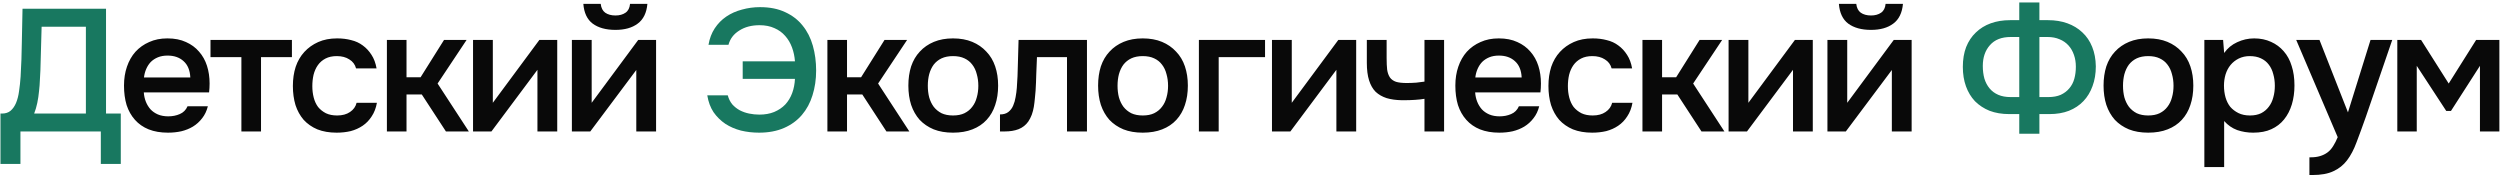
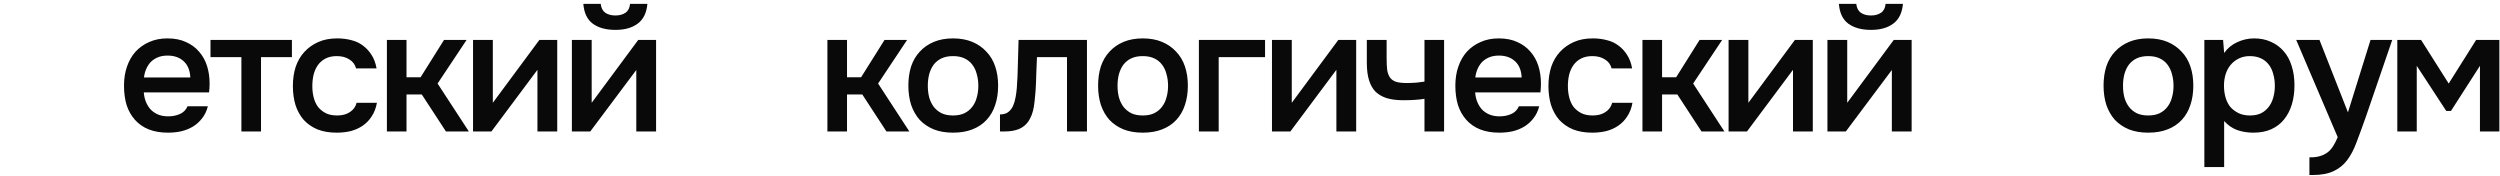
<svg xmlns="http://www.w3.org/2000/svg" width="1008" height="71" viewBox="0 0 1008 71" fill="none">
-   <path d="M0.19 66.09V45.79H0.75C2.197 45.79 3.363 45.417 4.25 44.67C5.183 43.877 5.93 42.803 6.49 41.45C7.05 40.097 7.447 38.533 7.68 36.76C7.96 34.94 8.17 32.98 8.31 30.88C8.59 26.213 8.753 21.663 8.8 17.23C8.893 12.75 8.987 8.177 9.08 3.51H42.75V45.79H48.7V66.09H40.65V53H8.24V66.09H0.19ZM34.63 45.79V10.79H16.78L16.29 28.36C16.243 29.48 16.173 30.787 16.08 32.28C16.033 33.727 15.917 35.243 15.73 36.83C15.59 38.37 15.357 39.933 15.03 41.52C14.703 43.06 14.283 44.483 13.77 45.79H34.63ZM306.246 10.16C303.026 10.16 300.296 10.883 298.056 12.33C295.816 13.73 294.37 15.643 293.716 18.07H285.666C286.086 15.55 286.926 13.333 288.186 11.42C289.446 9.507 291.01 7.92 292.876 6.66C294.743 5.4 296.843 4.467 299.176 3.86C301.51 3.207 303.936 2.88 306.456 2.88C310.376 2.88 313.76 3.557 316.606 4.91C319.453 6.217 321.786 8.013 323.606 10.3C325.473 12.587 326.85 15.293 327.736 18.42C328.623 21.547 329.066 24.883 329.066 28.43C329.066 32.023 328.576 35.36 327.596 38.44C326.663 41.473 325.24 44.11 323.326 46.35C321.413 48.59 319.01 50.34 316.116 51.6C313.223 52.86 309.863 53.49 306.036 53.49C303.516 53.49 301.09 53.21 298.756 52.65C296.423 52.043 294.323 51.133 292.456 49.92C290.59 48.66 289.003 47.097 287.696 45.23C286.436 43.317 285.596 41.053 285.176 38.44H293.436C293.81 39.84 294.416 41.053 295.256 42.08C296.143 43.06 297.146 43.853 298.266 44.46C299.433 45.067 300.693 45.51 302.046 45.79C303.4 46.07 304.776 46.21 306.176 46.21C308.416 46.21 310.4 45.86 312.126 45.16C313.9 44.413 315.393 43.41 316.606 42.15C317.82 40.843 318.753 39.303 319.406 37.53C320.06 35.757 320.433 33.843 320.526 31.79H299.456V24.72H320.526C320.386 22.76 319.99 20.893 319.336 19.12C318.683 17.347 317.773 15.807 316.606 14.5C315.44 13.147 313.993 12.097 312.266 11.35C310.54 10.557 308.533 10.16 306.246 10.16ZM814.166 53.91V46H810.106C807.166 46 804.529 45.557 802.196 44.67C799.909 43.737 797.949 42.453 796.316 40.82C794.729 39.14 793.516 37.133 792.676 34.8C791.836 32.467 791.416 29.853 791.416 26.96C791.416 23.973 791.859 21.313 792.746 18.98C793.679 16.647 794.986 14.687 796.666 13.1C798.346 11.467 800.353 10.23 802.686 9.39C805.019 8.55 807.609 8.13 810.456 8.13H814.166V0.99H822.286V8.13H825.786C828.633 8.13 831.223 8.55 833.556 9.39C835.889 10.23 837.896 11.443 839.576 13.03C841.303 14.617 842.633 16.577 843.566 18.91C844.499 21.197 844.989 23.81 845.036 26.75C845.036 29.69 844.593 32.35 843.706 34.73C842.866 37.063 841.653 39.07 840.066 40.75C838.479 42.43 836.519 43.737 834.186 44.67C831.899 45.557 829.286 46 826.346 46H822.286V53.91H814.166ZM810.666 14.92C807.026 14.92 804.249 16.017 802.336 18.21C800.423 20.357 799.466 23.157 799.466 26.61C799.466 28.43 799.676 30.11 800.096 31.65C800.563 33.19 801.263 34.52 802.196 35.64C803.129 36.76 804.296 37.623 805.696 38.23C807.096 38.837 808.753 39.14 810.666 39.14H814.166V14.92H810.666ZM822.286 39.14H825.926C827.839 39.14 829.496 38.837 830.896 38.23C832.296 37.577 833.439 36.713 834.326 35.64C835.259 34.567 835.936 33.283 836.356 31.79C836.776 30.297 836.986 28.663 836.986 26.89C836.986 25.163 836.729 23.577 836.216 22.13C835.703 20.637 834.956 19.353 833.976 18.28C832.996 17.207 831.806 16.39 830.406 15.83C829.006 15.223 827.419 14.92 825.646 14.92H822.286V39.14Z" fill="#187860" />
  <path d="M57.979 37.25C58.073 38.603 58.353 39.863 58.819 41.03C59.286 42.197 59.916 43.223 60.709 44.11C61.503 44.95 62.483 45.627 63.649 46.14C64.863 46.653 66.263 46.91 67.849 46.91C69.529 46.91 71.069 46.607 72.469 46C73.916 45.393 74.966 44.343 75.619 42.85H83.809C83.343 44.717 82.573 46.327 81.499 47.68C80.473 49.033 79.236 50.153 77.789 51.04C76.389 51.88 74.826 52.51 73.099 52.93C71.419 53.303 69.623 53.49 67.709 53.49C64.769 53.49 62.179 53.047 59.939 52.16C57.746 51.273 55.903 49.99 54.409 48.31C52.916 46.63 51.796 44.647 51.049 42.36C50.349 40.027 49.999 37.413 49.999 34.52C49.999 31.72 50.396 29.177 51.189 26.89C51.983 24.557 53.126 22.55 54.619 20.87C56.159 19.19 58.003 17.883 60.149 16.95C62.296 15.97 64.746 15.48 67.499 15.48C70.393 15.48 72.889 15.97 74.989 16.95C77.089 17.883 78.839 19.167 80.239 20.8C81.686 22.433 82.759 24.347 83.459 26.54C84.159 28.733 84.509 31.113 84.509 33.68C84.509 34.893 84.439 36.083 84.299 37.25H57.979ZM76.739 31.23C76.599 28.337 75.689 26.143 74.009 24.65C72.376 23.157 70.229 22.41 67.569 22.41C66.076 22.41 64.769 22.643 63.649 23.11C62.529 23.577 61.573 24.207 60.779 25C60.033 25.793 59.426 26.727 58.959 27.8C58.493 28.873 58.189 30.017 58.049 31.23H76.739ZM117.701 16.11V23.04H105.241V53H97.331V23.04H84.871V16.11H117.701ZM135.731 53.49C132.791 53.49 130.201 53.047 127.961 52.16C125.767 51.227 123.924 49.943 122.431 48.31C120.984 46.63 119.887 44.647 119.141 42.36C118.441 40.027 118.091 37.46 118.091 34.66C118.091 31.86 118.464 29.293 119.211 26.96C120.004 24.627 121.171 22.62 122.711 20.94C124.251 19.26 126.117 17.93 128.311 16.95C130.504 15.97 133.047 15.48 135.941 15.48C137.994 15.48 139.884 15.713 141.611 16.18C143.384 16.6 144.947 17.323 146.301 18.35C147.654 19.33 148.821 20.59 149.801 22.13C150.781 23.623 151.457 25.443 151.831 27.59H143.571C143.151 26.003 142.241 24.79 140.841 23.95C139.487 23.063 137.807 22.62 135.801 22.62C134.027 22.62 132.511 22.947 131.251 23.6C129.991 24.253 128.964 25.14 128.171 26.26C127.377 27.38 126.794 28.687 126.421 30.18C126.094 31.627 125.931 33.143 125.931 34.73C125.931 36.363 126.117 37.903 126.491 39.35C126.864 40.797 127.447 42.057 128.241 43.13C129.081 44.157 130.131 44.997 131.391 45.65C132.651 46.257 134.167 46.56 135.941 46.56C138.041 46.56 139.767 46.093 141.121 45.16C142.521 44.227 143.407 42.99 143.781 41.45H151.971C151.597 43.55 150.897 45.37 149.871 46.91C148.891 48.45 147.677 49.71 146.231 50.69C144.784 51.67 143.174 52.393 141.401 52.86C139.627 53.28 137.737 53.49 135.731 53.49ZM155.997 53V16.11H163.907V31.16H169.577L179.027 16.11H188.127L176.437 33.68L189.037 53H179.797L170.067 38.09H163.907V53H155.997ZM198.147 53H190.727V16.11H198.707V41.45L217.467 16.11H224.677V53H216.697V28.15C216.65 28.243 210.467 36.527 198.147 53ZM248.153 6.24C249.786 6.24 251.14 5.867 252.213 5.12C253.286 4.373 253.893 3.183 254.033 1.55H261.033C260.706 5.19 259.4 7.85 257.113 9.53C254.873 11.21 251.886 12.05 248.153 12.05C244.326 12.05 241.27 11.21 238.983 9.53C236.743 7.85 235.483 5.19 235.203 1.55H242.203C242.39 3.183 242.996 4.373 244.023 5.12C245.096 5.867 246.473 6.24 248.153 6.24ZM238.003 53H230.583V16.11H238.563V41.45L257.323 16.11H264.533V53H256.553V28.22C256.506 28.313 250.323 36.573 238.003 53ZM333.609 53V16.11H341.519V31.16H347.189L356.639 16.11H365.739L354.049 33.68L366.649 53H357.409L347.679 38.09H341.519V53H333.609ZM384.244 15.48C387.184 15.48 389.774 15.947 392.014 16.88C394.254 17.813 396.144 19.12 397.684 20.8C399.271 22.433 400.461 24.417 401.254 26.75C402.048 29.083 402.444 31.673 402.444 34.52C402.444 37.413 402.048 40.027 401.254 42.36C400.508 44.647 399.364 46.63 397.824 48.31C396.284 49.99 394.371 51.273 392.084 52.16C389.844 53.047 387.231 53.49 384.244 53.49C381.304 53.49 378.714 53.047 376.474 52.16C374.234 51.227 372.344 49.943 370.804 48.31C369.311 46.63 368.168 44.623 367.374 42.29C366.628 39.957 366.254 37.367 366.254 34.52C366.254 31.673 366.628 29.083 367.374 26.75C368.168 24.417 369.334 22.433 370.874 20.8C372.414 19.12 374.304 17.813 376.544 16.88C378.784 15.947 381.351 15.48 384.244 15.48ZM384.244 46.56C386.064 46.56 387.604 46.257 388.864 45.65C390.171 44.997 391.221 44.133 392.014 43.06C392.854 41.987 393.461 40.727 393.834 39.28C394.254 37.833 394.464 36.27 394.464 34.59C394.464 32.91 394.254 31.347 393.834 29.9C393.461 28.407 392.854 27.123 392.014 26.05C391.221 24.977 390.171 24.137 388.864 23.53C387.604 22.923 386.064 22.62 384.244 22.62C382.471 22.62 380.931 22.923 379.624 23.53C378.364 24.137 377.314 24.977 376.474 26.05C375.681 27.123 375.074 28.407 374.654 29.9C374.281 31.347 374.094 32.91 374.094 34.59C374.094 36.27 374.281 37.833 374.654 39.28C375.074 40.727 375.681 41.987 376.474 43.06C377.314 44.133 378.364 44.997 379.624 45.65C380.931 46.257 382.471 46.56 384.244 46.56ZM409.984 35.43C410.217 32.257 410.357 29.107 410.404 25.98C410.497 22.807 410.59 19.517 410.684 16.11H438.264V53H430.214V23.04H418.104C418.01 25.327 417.917 27.613 417.824 29.9C417.777 32.14 417.684 34.38 417.544 36.62C417.497 37.46 417.404 38.463 417.264 39.63C417.17 40.75 417.03 41.893 416.844 43.06C416.657 44.18 416.377 45.253 416.004 46.28C415.63 47.26 415.164 48.17 414.604 49.01C413.624 50.41 412.317 51.437 410.684 52.09C409.097 52.697 407.254 53 405.154 53H403.194V46.14C404.594 46.14 405.714 45.813 406.554 45.16C407.44 44.46 408.094 43.597 408.514 42.57C408.98 41.497 409.307 40.353 409.494 39.14C409.727 37.88 409.89 36.643 409.984 35.43ZM460.744 15.48C463.684 15.48 466.274 15.947 468.514 16.88C470.754 17.813 472.644 19.12 474.184 20.8C475.771 22.433 476.961 24.417 477.754 26.75C478.547 29.083 478.944 31.673 478.944 34.52C478.944 37.413 478.547 40.027 477.754 42.36C477.007 44.647 475.864 46.63 474.324 48.31C472.784 49.99 470.871 51.273 468.584 52.16C466.344 53.047 463.731 53.49 460.744 53.49C457.804 53.49 455.214 53.047 452.974 52.16C450.734 51.227 448.844 49.943 447.304 48.31C445.811 46.63 444.667 44.623 443.874 42.29C443.127 39.957 442.754 37.367 442.754 34.52C442.754 31.673 443.127 29.083 443.874 26.75C444.667 24.417 445.834 22.433 447.374 20.8C448.914 19.12 450.804 17.813 453.044 16.88C455.284 15.947 457.851 15.48 460.744 15.48ZM460.744 46.56C462.564 46.56 464.104 46.257 465.364 45.65C466.671 44.997 467.721 44.133 468.514 43.06C469.354 41.987 469.961 40.727 470.334 39.28C470.754 37.833 470.964 36.27 470.964 34.59C470.964 32.91 470.754 31.347 470.334 29.9C469.961 28.407 469.354 27.123 468.514 26.05C467.721 24.977 466.671 24.137 465.364 23.53C464.104 22.923 462.564 22.62 460.744 22.62C458.971 22.62 457.431 22.923 456.124 23.53C454.864 24.137 453.814 24.977 452.974 26.05C452.181 27.123 451.574 28.407 451.154 29.9C450.781 31.347 450.594 32.91 450.594 34.59C450.594 36.27 450.781 37.833 451.154 39.28C451.574 40.727 452.181 41.987 452.974 43.06C453.814 44.133 454.864 44.997 456.124 45.65C457.431 46.257 458.971 46.56 460.744 46.56ZM483.395 53V16.11H510.065V23.04H491.375V53H483.395ZM520.281 53H512.861V16.11H520.841V41.45L539.601 16.11H546.811V53H538.831V28.15C538.784 28.243 532.601 36.527 520.281 53ZM551.107 16.11H559.087V23.39C559.087 25.257 559.157 26.82 559.297 28.08C559.484 29.34 559.857 30.39 560.417 31.23C560.977 32.023 561.794 32.607 562.867 32.98C563.94 33.307 565.387 33.47 567.207 33.47C568.374 33.47 569.634 33.423 570.987 33.33C572.34 33.19 573.46 33.05 574.347 32.91V16.11H582.257V53H574.347V39.84C573.274 40.027 572.014 40.167 570.567 40.26C569.12 40.353 567.79 40.4 566.577 40.4C566.064 40.4 565.55 40.4 565.037 40.4C562.797 40.353 560.814 40.073 559.087 39.56C557.36 39 555.89 38.16 554.677 37.04C553.51 35.873 552.624 34.333 552.017 32.42C551.41 30.507 551.107 28.15 551.107 25.35V16.11ZM594.778 37.25C594.872 38.603 595.152 39.863 595.618 41.03C596.085 42.197 596.715 43.223 597.508 44.11C598.302 44.95 599.282 45.627 600.448 46.14C601.662 46.653 603.062 46.91 604.648 46.91C606.328 46.91 607.868 46.607 609.268 46C610.715 45.393 611.765 44.343 612.418 42.85H620.608C620.142 44.717 619.372 46.327 618.298 47.68C617.272 49.033 616.035 50.153 614.588 51.04C613.188 51.88 611.625 52.51 609.898 52.93C608.218 53.303 606.422 53.49 604.508 53.49C601.568 53.49 598.978 53.047 596.738 52.16C594.545 51.273 592.702 49.99 591.208 48.31C589.715 46.63 588.595 44.647 587.848 42.36C587.148 40.027 586.798 37.413 586.798 34.52C586.798 31.72 587.195 29.177 587.988 26.89C588.782 24.557 589.925 22.55 591.418 20.87C592.958 19.19 594.802 17.883 596.948 16.95C599.095 15.97 601.545 15.48 604.298 15.48C607.192 15.48 609.688 15.97 611.788 16.95C613.888 17.883 615.638 19.167 617.038 20.8C618.485 22.433 619.558 24.347 620.258 26.54C620.958 28.733 621.308 31.113 621.308 33.68C621.308 34.893 621.238 36.083 621.098 37.25H594.778ZM613.538 31.23C613.398 28.337 612.488 26.143 610.808 24.65C609.175 23.157 607.028 22.41 604.368 22.41C602.875 22.41 601.568 22.643 600.448 23.11C599.328 23.577 598.372 24.207 597.578 25C596.832 25.793 596.225 26.727 595.758 27.8C595.292 28.873 594.988 30.017 594.848 31.23H613.538ZM641.97 53.49C639.03 53.49 636.44 53.047 634.2 52.16C632.007 51.227 630.164 49.943 628.67 48.31C627.224 46.63 626.127 44.647 625.38 42.36C624.68 40.027 624.33 37.46 624.33 34.66C624.33 31.86 624.704 29.293 625.45 26.96C626.244 24.627 627.41 22.62 628.95 20.94C630.49 19.26 632.357 17.93 634.55 16.95C636.744 15.97 639.287 15.48 642.18 15.48C644.234 15.48 646.124 15.713 647.85 16.18C649.624 16.6 651.187 17.323 652.54 18.35C653.894 19.33 655.06 20.59 656.04 22.13C657.02 23.623 657.697 25.443 658.07 27.59H649.81C649.39 26.003 648.48 24.79 647.08 23.95C645.727 23.063 644.047 22.62 642.04 22.62C640.267 22.62 638.75 22.947 637.49 23.6C636.23 24.253 635.204 25.14 634.41 26.26C633.617 27.38 633.034 28.687 632.66 30.18C632.334 31.627 632.17 33.143 632.17 34.73C632.17 36.363 632.357 37.903 632.73 39.35C633.104 40.797 633.687 42.057 634.48 43.13C635.32 44.157 636.37 44.997 637.63 45.65C638.89 46.257 640.407 46.56 642.18 46.56C644.28 46.56 646.007 46.093 647.36 45.16C648.76 44.227 649.647 42.99 650.02 41.45H658.21C657.837 43.55 657.137 45.37 656.11 46.91C655.13 48.45 653.917 49.71 652.47 50.69C651.024 51.67 649.414 52.393 647.64 52.86C645.867 53.28 643.977 53.49 641.97 53.49ZM662.237 53V16.11H670.147V31.16H675.817L685.267 16.11H694.367L682.677 33.68L695.277 53H686.037L676.307 38.09H670.147V53H662.237ZM704.386 53H696.966V16.11H704.946V41.45L723.706 16.11H730.916V53H722.936V28.15C722.889 28.243 716.706 36.527 704.386 53ZM754.392 6.24C756.026 6.24 757.379 5.867 758.452 5.12C759.526 4.373 760.132 3.183 760.272 1.55H767.272C766.946 5.19 765.639 7.85 763.352 9.53C761.112 11.21 758.126 12.05 754.392 12.05C750.566 12.05 747.509 11.21 745.222 9.53C742.982 7.85 741.722 5.19 741.442 1.55H748.442C748.629 3.183 749.236 4.373 750.262 5.12C751.336 5.867 752.712 6.24 754.392 6.24ZM744.242 53H736.822V16.11H744.802V41.45L763.562 16.11H770.772V53H762.792V28.22C762.746 28.313 756.562 36.573 744.242 53ZM866.145 15.48C869.085 15.48 871.675 15.947 873.915 16.88C876.155 17.813 878.045 19.12 879.585 20.8C881.172 22.433 882.362 24.417 883.155 26.75C883.949 29.083 884.345 31.673 884.345 34.52C884.345 37.413 883.949 40.027 883.155 42.36C882.409 44.647 881.265 46.63 879.725 48.31C878.185 49.99 876.272 51.273 873.985 52.16C871.745 53.047 869.132 53.49 866.145 53.49C863.205 53.49 860.615 53.047 858.375 52.16C856.135 51.227 854.245 49.943 852.705 48.31C851.212 46.63 850.069 44.623 849.275 42.29C848.529 39.957 848.155 37.367 848.155 34.52C848.155 31.673 848.529 29.083 849.275 26.75C850.069 24.417 851.235 22.433 852.775 20.8C854.315 19.12 856.205 17.813 858.445 16.88C860.685 15.947 863.252 15.48 866.145 15.48ZM866.145 46.56C867.965 46.56 869.505 46.257 870.765 45.65C872.072 44.997 873.122 44.133 873.915 43.06C874.755 41.987 875.362 40.727 875.735 39.28C876.155 37.833 876.365 36.27 876.365 34.59C876.365 32.91 876.155 31.347 875.735 29.9C875.362 28.407 874.755 27.123 873.915 26.05C873.122 24.977 872.072 24.137 870.765 23.53C869.505 22.923 867.965 22.62 866.145 22.62C864.372 22.62 862.832 22.923 861.525 23.53C860.265 24.137 859.215 24.977 858.375 26.05C857.582 27.123 856.975 28.407 856.555 29.9C856.182 31.347 855.995 32.91 855.995 34.59C855.995 36.27 856.182 37.833 856.555 39.28C856.975 40.727 857.582 41.987 858.375 43.06C859.215 44.133 860.265 44.997 861.525 45.65C862.832 46.257 864.372 46.56 866.145 46.56ZM896.776 67.35H888.796V16.11H896.356L896.776 21.36C898.13 19.447 899.88 18 902.026 17.02C904.22 15.993 906.506 15.48 908.886 15.48C911.406 15.48 913.67 15.947 915.676 16.88C917.683 17.767 919.386 19.027 920.786 20.66C922.233 22.293 923.306 24.277 924.006 26.61C924.753 28.897 925.126 31.51 925.126 34.45C925.126 37.203 924.776 39.747 924.076 42.08C923.376 44.413 922.326 46.443 920.926 48.17C919.573 49.85 917.87 51.157 915.816 52.09C913.81 53.023 911.36 53.49 908.466 53.49C906.226 53.49 904.08 53.14 902.026 52.44C900.02 51.693 898.27 50.48 896.776 48.8V67.35ZM907.206 46.56C908.933 46.56 910.426 46.257 911.686 45.65C912.946 44.997 913.973 44.133 914.766 43.06C915.606 41.987 916.213 40.727 916.586 39.28C917.006 37.833 917.216 36.27 917.216 34.59C917.216 32.91 917.006 31.347 916.586 29.9C916.213 28.407 915.606 27.123 914.766 26.05C913.973 24.977 912.923 24.137 911.616 23.53C910.356 22.923 908.84 22.62 907.066 22.62C905.48 22.62 904.01 22.947 902.656 23.6C901.35 24.253 900.253 25.117 899.366 26.19C898.48 27.263 897.803 28.547 897.336 30.04C896.916 31.487 896.706 32.98 896.706 34.52C896.706 36.2 896.916 37.787 897.336 39.28C897.756 40.727 898.386 41.987 899.226 43.06C900.113 44.087 901.21 44.927 902.516 45.58C903.823 46.233 905.386 46.56 907.206 46.56ZM955.796 16.11H964.546L953.906 47.12C952.553 50.947 951.316 54.33 950.196 57.27C949.123 60.21 947.839 62.66 946.346 64.62C944.853 66.58 943.009 68.05 940.816 69.03C938.669 70.057 935.846 70.57 932.346 70.57H931.156V63.43C931.343 63.43 931.529 63.43 931.716 63.43C933.116 63.43 934.353 63.267 935.426 62.94C936.546 62.613 937.549 62.123 938.436 61.47C939.323 60.817 940.093 59.953 940.746 58.88C941.399 57.853 942.006 56.663 942.566 55.31L925.836 16.11H935.216L946.696 45.3L955.796 16.11ZM966.595 16.11H976.185L987.315 33.68L998.375 16.11H1007.75V53H999.915V26.54L988.225 44.74H986.335L974.435 26.54V53H966.595V16.11Z" fill="#090909" />
</svg>